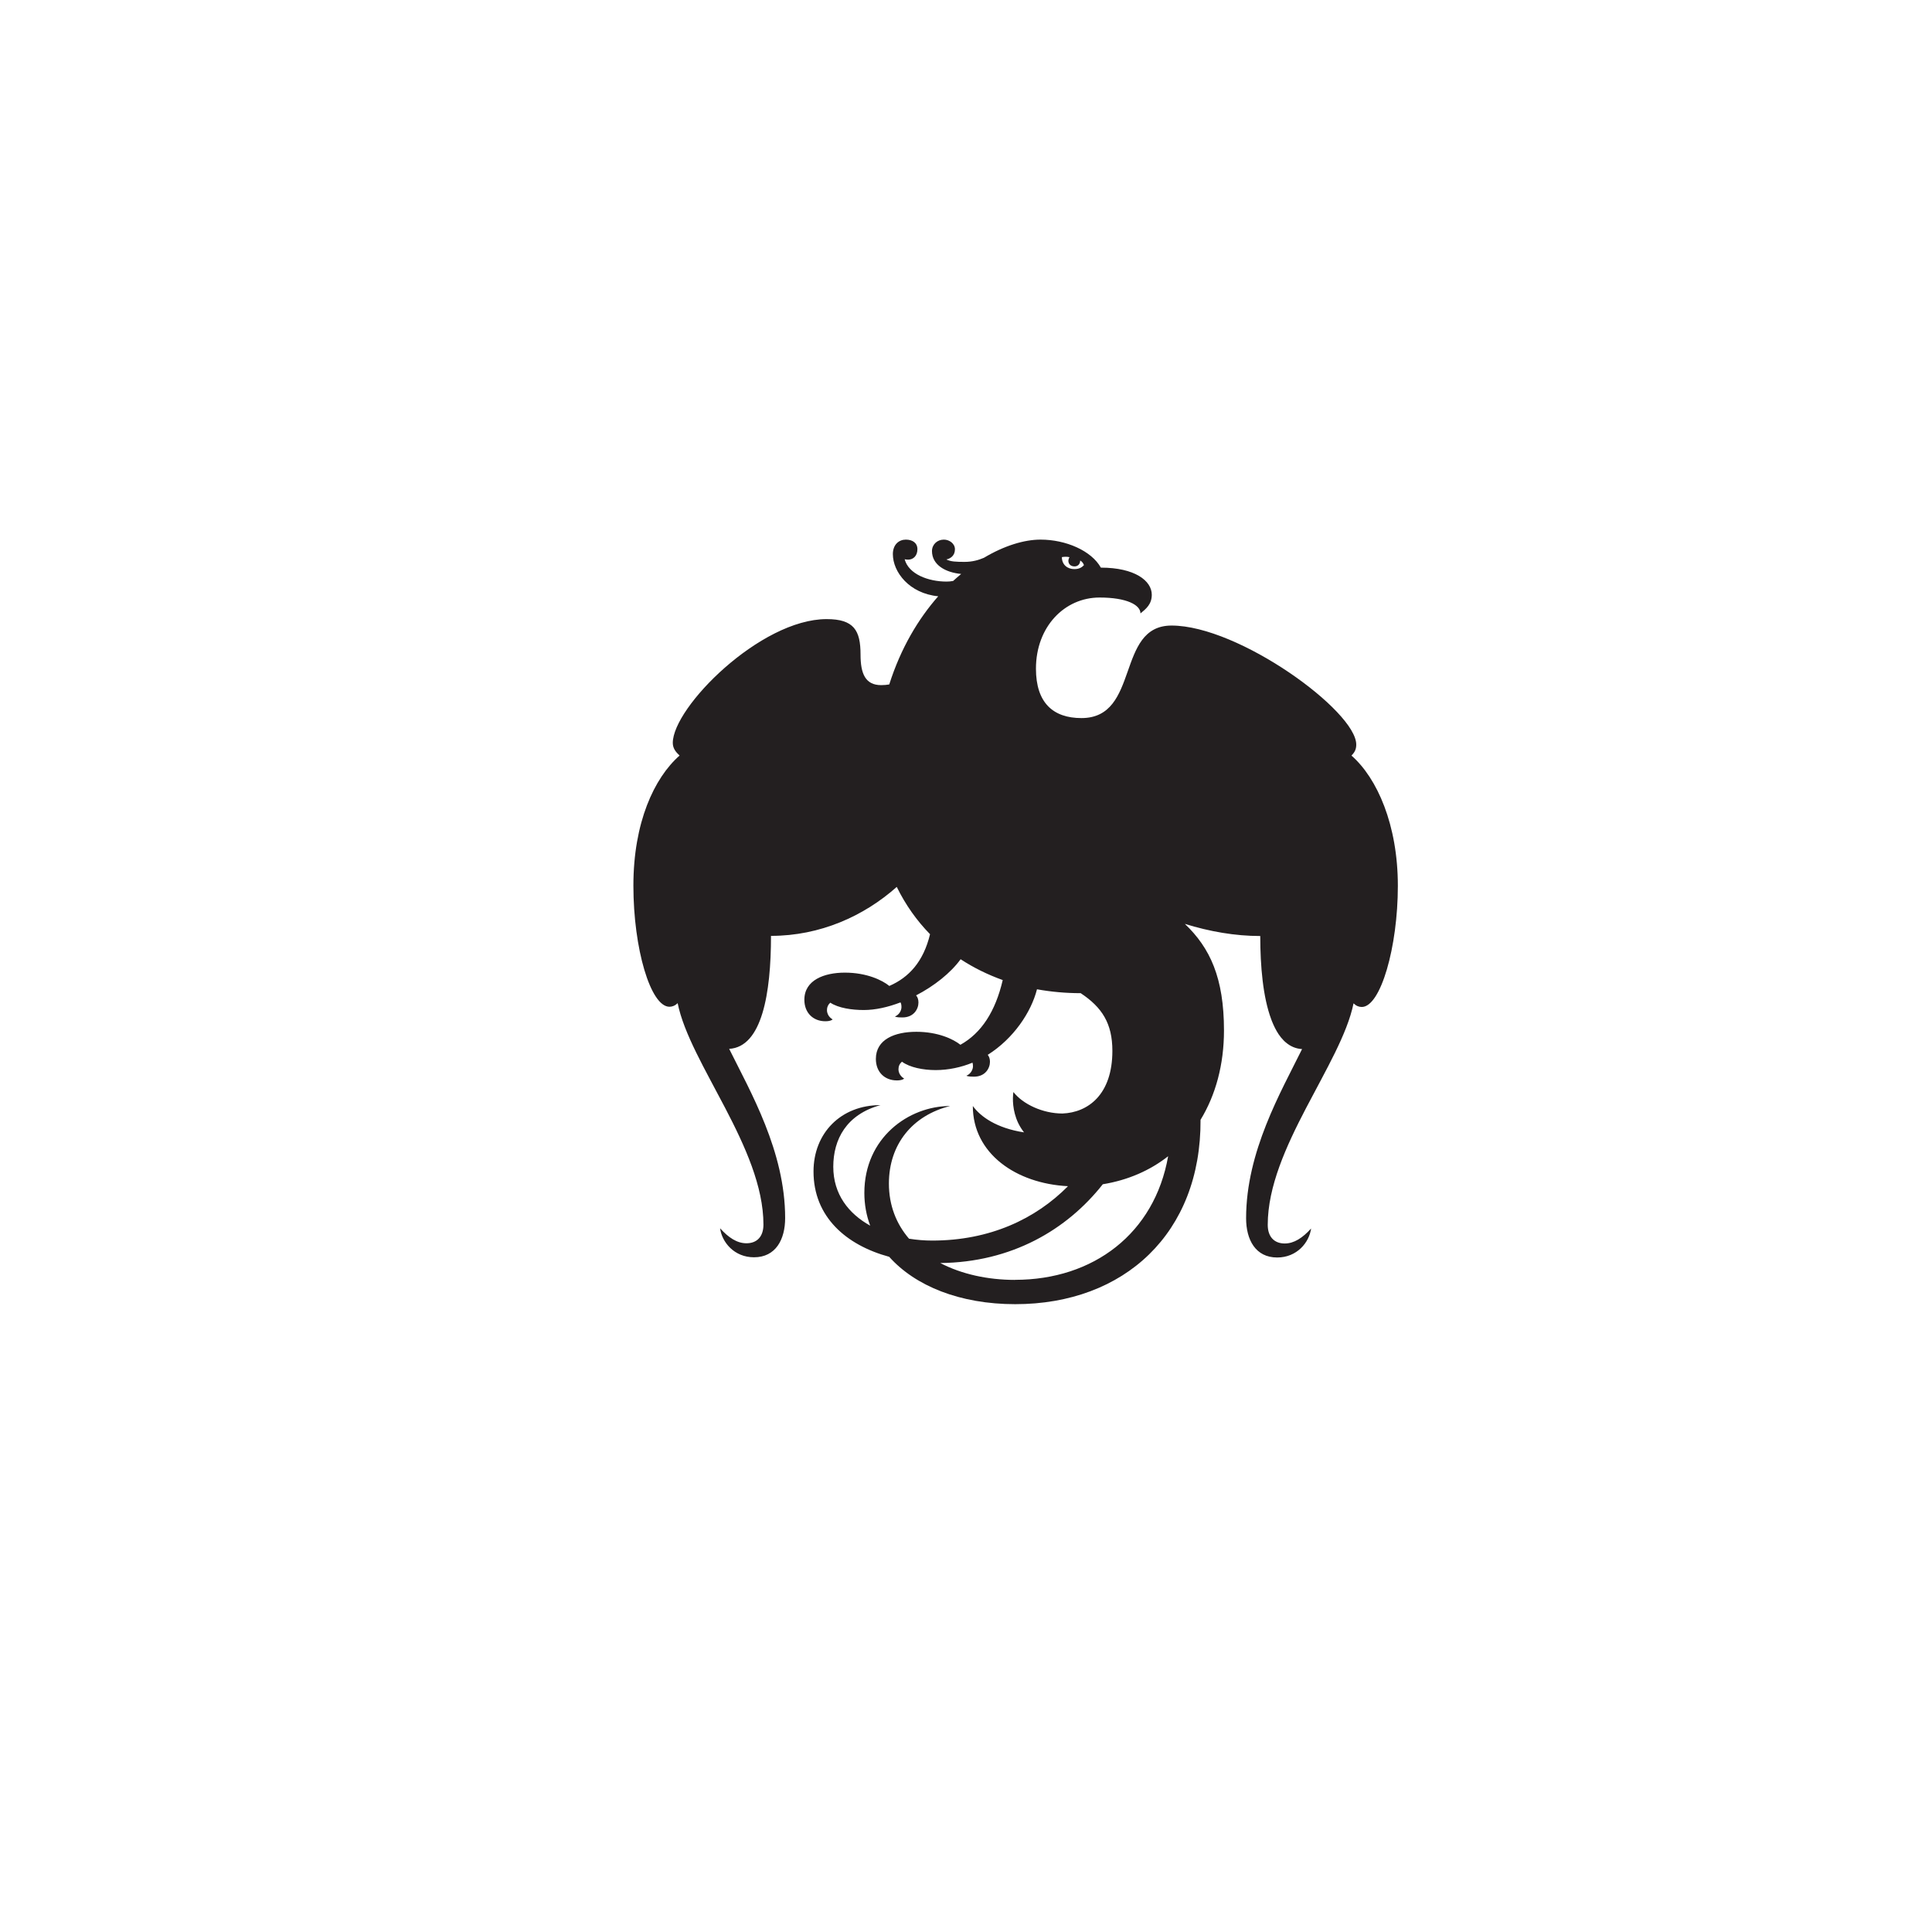
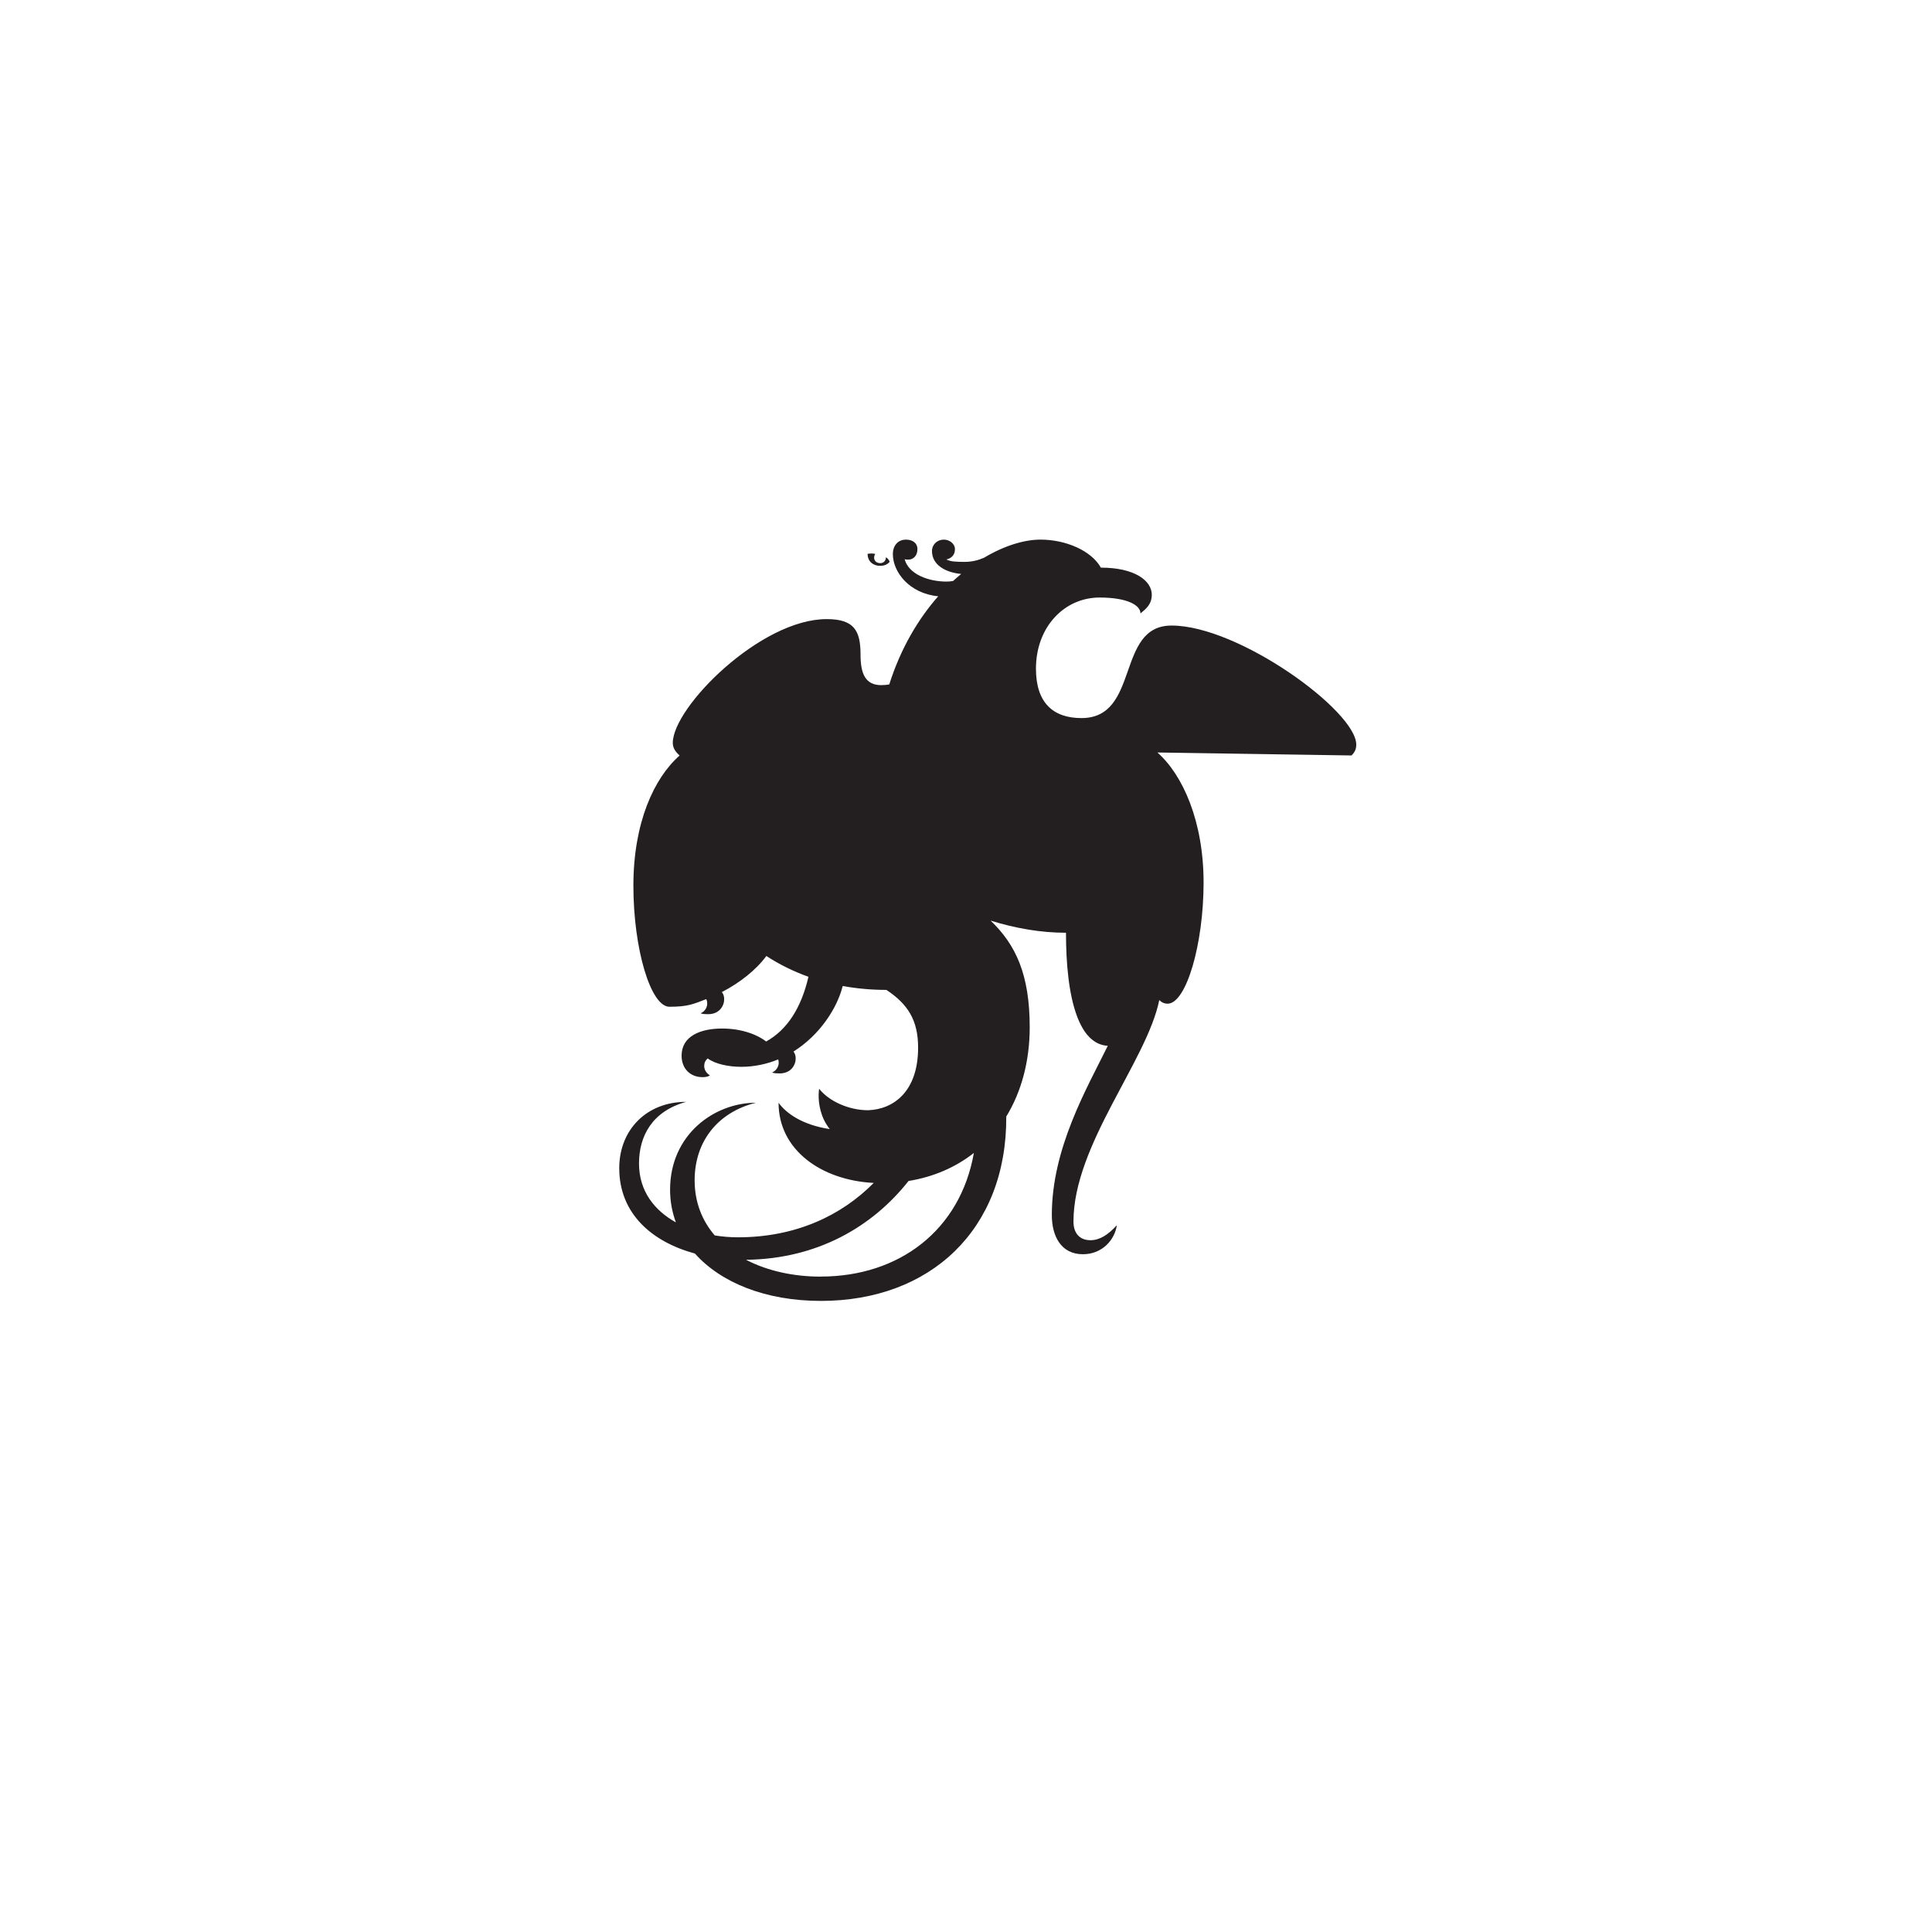
<svg xmlns="http://www.w3.org/2000/svg" id="Layer_1" data-name="Layer 1" viewBox="0 0 278.55 278.55">
  <defs>
    <style>
      .cls-1 {
        fill: #231f20;
      }
    </style>
  </defs>
-   <path class="cls-1" d="m194.86,108.92c.5-.5.68-.94.68-1.57,0-4.83-16.92-17.16-26.63-17.16-8.09,0-4.49,13.34-12.99,13.34-4.08,0-6.56-2.2-6.56-7.12,0-6.07,4.14-10.26,9.17-10.26,3.94,0,5.9,1.08,5.9,2.29.82-.67,1.63-1.33,1.63-2.69,0-2.02-2.45-3.91-7.34-3.91-1.36-2.43-5.03-4.04-8.7-4.04-2.33,0-5.21.86-8.16,2.62-.77.33-1.67.59-2.78.59-1.2,0-2.03-.03-2.64-.35.58-.12,1.24-.53,1.24-1.47,0-.81-.79-1.39-1.6-1.39-.95,0-1.71.7-1.71,1.65,0,2,1.95,3.09,4.21,3.3-.39.32-.77.66-1.16,1.01-.31.06-.62.09-.94.09-2.65,0-5.48-1.07-6.05-3.22.1.03.36.06.49.06.73,0,1.35-.53,1.35-1.51,0-.89-.69-1.38-1.67-1.38-.99,0-1.87.71-1.87,2.09,0,2.56,2.34,5.67,6.54,6.08-2.85,3.23-5.39,7.45-7.06,12.71-.35.06-.73.1-1.16.1-2.31,0-2.98-1.69-2.98-4.4,0-3.5-.95-5.12-4.89-5.12-9.56,0-22.18,12.72-22.18,17.85,0,.77.43,1.32.98,1.82-3.67,3.23-6.66,9.66-6.66,18.76s2.48,17.46,5.2,17.46c.39,0,.79-.14,1.18-.52,1.77,8.76,12.37,20.88,12.37,31.93,0,1.75-.95,2.69-2.45,2.69-1.36,0-2.58-.81-3.8-2.16.27,2.02,2.04,4.18,4.89,4.18,3.13,0,4.49-2.56,4.49-5.66,0-9.6-5.01-18.21-8.07-24.39,4.73-.27,6.03-7.99,6.03-16.29,7.1,0,13.41-2.86,18.13-7.06,1.28,2.61,2.9,4.88,4.8,6.82-.96,3.98-3.06,6.24-5.87,7.46-1-.82-3.25-1.92-6.41-1.92-2.99,0-5.84,1.08-5.84,3.91,0,1.89,1.27,3.1,3.03,3.1.82,0,1.05-.27,1.05-.27,0,0-.82-.4-.82-1.35,0-.42.16-.78.48-1.06,1.17.78,3.13,1.06,4.82,1.06s3.49-.41,5.3-1.1c.1.17.14.38.14.69,0,.41-.27,1.08-.95,1.35.27.13.81.13,1.09.13,1.63,0,2.31-1.21,2.31-2.15,0-.45-.12-.78-.34-1.03,2.6-1.35,4.96-3.21,6.42-5.21,1.88,1.23,3.92,2.23,6.07,3-1.05,4.53-3.09,7.66-6.1,9.33-1.03-.82-3.25-1.87-6.35-1.87s-5.84,1.08-5.84,3.91c0,1.89,1.26,3.1,3.03,3.1.82,0,1.05-.27,1.05-.27,0,0-.82-.41-.82-1.35,0-.43.17-.8.5-1.08,1.13.83,3.05,1.21,4.87,1.21s3.69-.4,5.3-1.07c.05.14.07.31.07.53,0,.4-.27,1.08-.95,1.35.27.14.82.14,1.09.14,1.63,0,2.31-1.21,2.31-2.15,0-.43-.12-.76-.32-1,3.72-2.34,6.26-6.14,7.1-9.45,2.05.37,4.16.56,6.3.56,3.08,2.04,4.57,4.36,4.57,8.32,0,6.33-3.53,8.89-7.2,9.03-2.85,0-5.71-1.35-7.07-3.1-.14.94-.14,2.7.68,4.45.24.5.53.95.85,1.37-3.99-.61-6.29-2.29-7.38-3.8,0,6.82,6.19,11.18,13.72,11.56-4.66,4.71-11.25,7.84-19.57,7.84-1.11,0-2.24-.09-3.35-.27-1.82-2.12-2.9-4.79-2.9-7.95,0-5.66,3.4-9.83,8.83-11.18-5.98,0-12.37,4.58-12.37,12.53,0,1.66.29,3.24.84,4.72-3.11-1.73-5.32-4.53-5.32-8.49s1.9-7.54,6.8-8.89c-5.71,0-9.65,4.04-9.65,9.57,0,6.55,4.72,10.62,10.91,12.3,3.74,4.19,10.17,6.83,18.17,6.83,15.75,0,26.81-10.27,26.72-26.58,2.18-3.57,3.38-7.97,3.38-12.88,0-7.59-2-11.89-5.64-15.37,3.58,1.11,7.25,1.75,10.87,1.75,0,4.39.4,8.85,1.58,12,.03.09.07.18.1.27.14.35.29.68.45,1,.08.16.16.31.25.46.09.15.17.29.26.42.23.34.47.64.74.91.11.11.21.21.33.3.66.56,1.43.89,2.32.94-3.05,6.18-8.07,14.79-8.07,24.39,0,3.1,1.36,5.66,4.48,5.66,2.85,0,4.62-2.16,4.89-4.18-1.22,1.35-2.45,2.16-3.8,2.16-1.49,0-2.45-.94-2.45-2.69,0-11.05,10.6-23.17,12.37-31.93.4.38.79.52,1.19.52,2.72,0,5.2-8.65,5.2-17.46s-2.99-15.53-6.66-18.76m-40.68-28.62c-.09.12-.14.28-.16.43-.04.47.26.89.89.89.47,0,.81-.34.81-.85.44.26.54.67.54.67-.25.27-.63.57-1.39.57-.94,0-1.79-.59-1.79-1.73.44-.07.73-.07,1.09.01m-7.84,104.2c-3.95,0-7.71-.83-10.78-2.43,10.28-.11,18.24-4.78,23.43-11.36,3.63-.59,6.81-1.99,9.42-4.04-1.96,11.14-10.77,17.82-22.07,17.82" />
+   <path class="cls-1" d="m194.86,108.92c.5-.5.68-.94.68-1.57,0-4.83-16.92-17.16-26.63-17.16-8.09,0-4.49,13.34-12.99,13.34-4.08,0-6.56-2.2-6.56-7.12,0-6.07,4.14-10.26,9.17-10.26,3.94,0,5.9,1.08,5.9,2.29.82-.67,1.63-1.33,1.63-2.69,0-2.02-2.45-3.91-7.34-3.91-1.36-2.43-5.03-4.04-8.7-4.04-2.33,0-5.21.86-8.16,2.62-.77.33-1.67.59-2.78.59-1.2,0-2.03-.03-2.64-.35.58-.12,1.24-.53,1.24-1.47,0-.81-.79-1.39-1.6-1.39-.95,0-1.71.7-1.71,1.65,0,2,1.95,3.09,4.21,3.3-.39.32-.77.66-1.16,1.01-.31.06-.62.09-.94.09-2.65,0-5.48-1.07-6.05-3.22.1.03.36.06.49.06.73,0,1.35-.53,1.35-1.51,0-.89-.69-1.38-1.67-1.38-.99,0-1.87.71-1.87,2.09,0,2.56,2.34,5.67,6.54,6.08-2.85,3.23-5.39,7.45-7.06,12.71-.35.06-.73.1-1.16.1-2.31,0-2.98-1.69-2.98-4.4,0-3.5-.95-5.12-4.89-5.12-9.56,0-22.18,12.72-22.18,17.85,0,.77.43,1.32.98,1.82-3.67,3.23-6.66,9.66-6.66,18.76s2.48,17.46,5.2,17.46s3.49-.41,5.3-1.1c.1.17.14.38.14.69,0,.41-.27,1.08-.95,1.35.27.13.81.13,1.09.13,1.63,0,2.31-1.21,2.31-2.15,0-.45-.12-.78-.34-1.03,2.6-1.35,4.96-3.21,6.42-5.21,1.88,1.23,3.92,2.23,6.07,3-1.05,4.53-3.09,7.66-6.1,9.33-1.03-.82-3.25-1.87-6.35-1.87s-5.84,1.08-5.84,3.91c0,1.89,1.26,3.1,3.03,3.1.82,0,1.05-.27,1.05-.27,0,0-.82-.41-.82-1.35,0-.43.17-.8.5-1.08,1.13.83,3.05,1.21,4.87,1.21s3.69-.4,5.3-1.07c.05.14.07.31.07.53,0,.4-.27,1.08-.95,1.35.27.14.82.14,1.09.14,1.63,0,2.31-1.21,2.31-2.15,0-.43-.12-.76-.32-1,3.72-2.34,6.26-6.14,7.1-9.45,2.05.37,4.16.56,6.3.56,3.08,2.04,4.57,4.36,4.57,8.32,0,6.33-3.53,8.89-7.2,9.03-2.85,0-5.71-1.35-7.07-3.1-.14.94-.14,2.7.68,4.45.24.5.53.95.85,1.37-3.99-.61-6.29-2.29-7.38-3.8,0,6.82,6.19,11.18,13.72,11.56-4.66,4.71-11.25,7.84-19.57,7.84-1.11,0-2.24-.09-3.35-.27-1.82-2.12-2.9-4.79-2.9-7.95,0-5.66,3.4-9.83,8.83-11.18-5.98,0-12.37,4.58-12.37,12.53,0,1.66.29,3.24.84,4.72-3.11-1.73-5.32-4.53-5.32-8.49s1.9-7.54,6.8-8.89c-5.71,0-9.65,4.04-9.65,9.57,0,6.55,4.72,10.62,10.91,12.3,3.74,4.19,10.17,6.83,18.17,6.83,15.75,0,26.81-10.27,26.72-26.58,2.18-3.57,3.38-7.97,3.38-12.88,0-7.59-2-11.89-5.64-15.37,3.58,1.11,7.25,1.75,10.87,1.75,0,4.39.4,8.85,1.58,12,.03.09.07.18.1.27.14.35.29.68.45,1,.08.16.16.31.25.46.09.15.17.29.26.42.23.34.47.64.74.91.11.11.21.21.33.3.66.56,1.43.89,2.32.94-3.05,6.18-8.07,14.79-8.07,24.39,0,3.1,1.36,5.66,4.48,5.66,2.85,0,4.62-2.16,4.89-4.18-1.22,1.35-2.45,2.16-3.8,2.16-1.49,0-2.45-.94-2.45-2.69,0-11.05,10.6-23.17,12.37-31.93.4.38.79.52,1.19.52,2.72,0,5.2-8.65,5.2-17.46s-2.99-15.53-6.66-18.76m-40.68-28.62c-.09.12-.14.28-.16.43-.04.47.26.89.89.89.47,0,.81-.34.81-.85.44.26.54.67.54.67-.25.27-.63.57-1.39.57-.94,0-1.79-.59-1.79-1.73.44-.07.73-.07,1.09.01m-7.84,104.2c-3.95,0-7.71-.83-10.78-2.43,10.28-.11,18.24-4.78,23.43-11.36,3.63-.59,6.81-1.99,9.42-4.04-1.96,11.14-10.77,17.82-22.07,17.82" />
</svg>